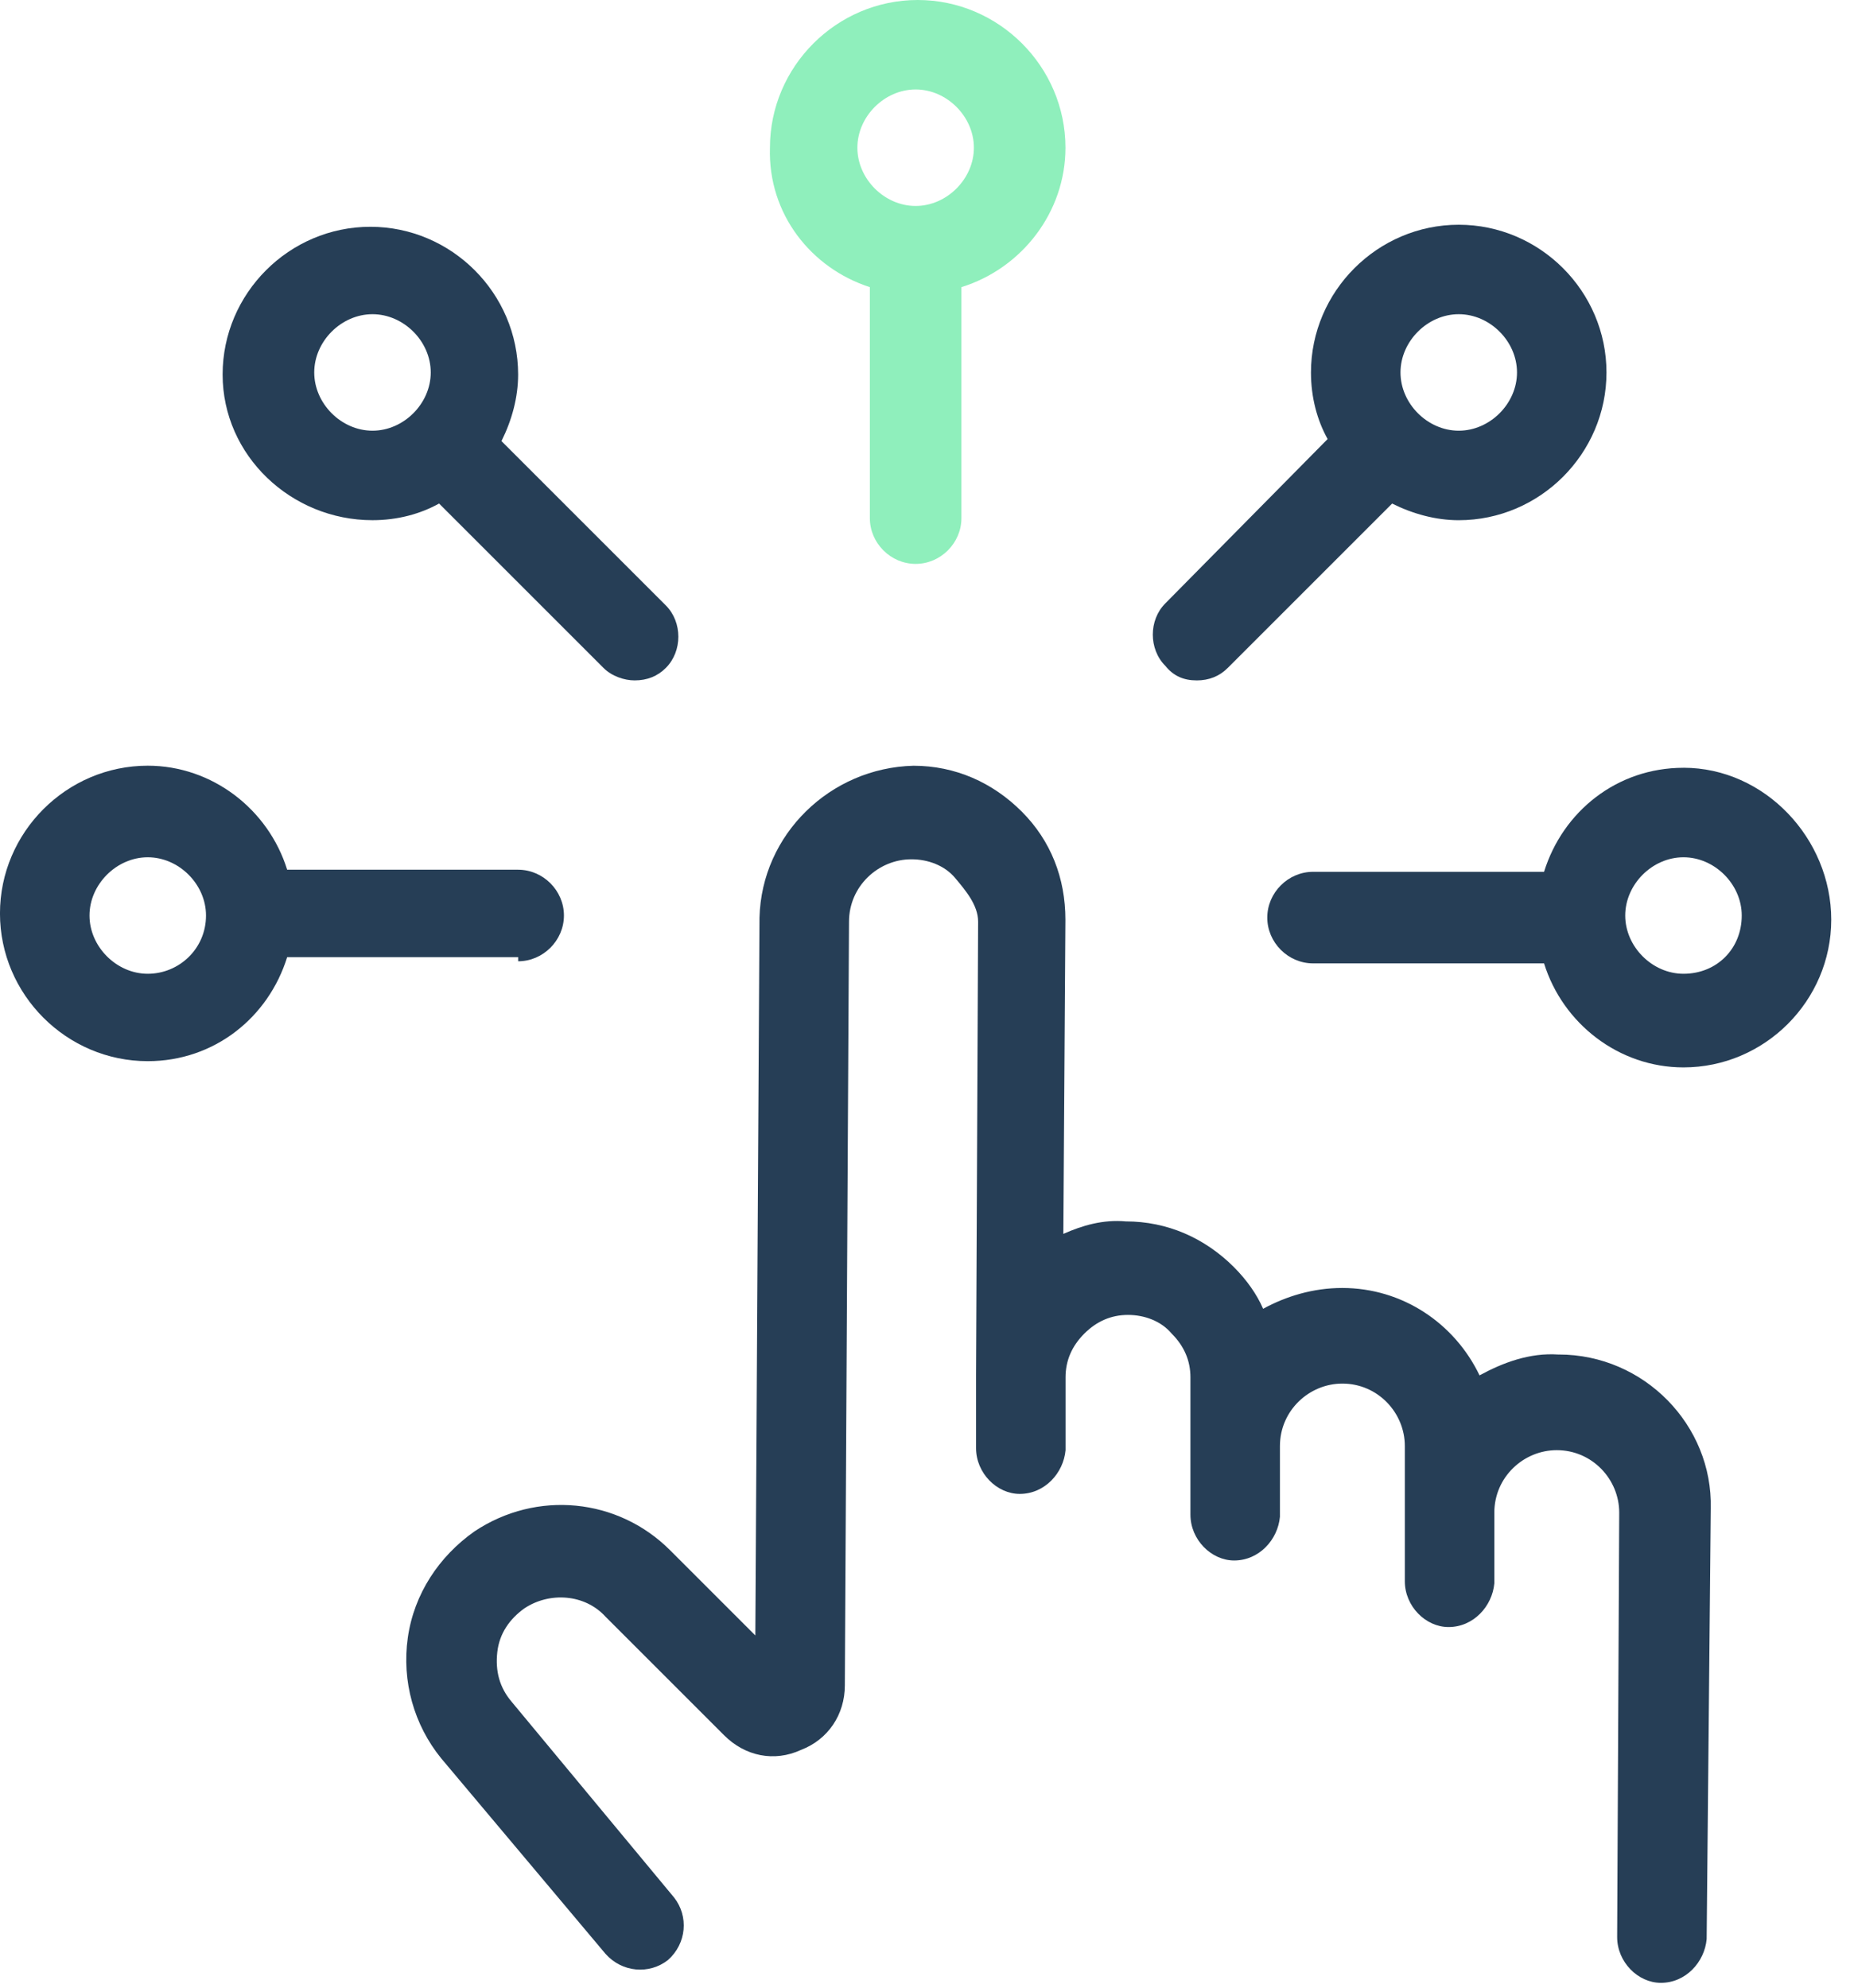
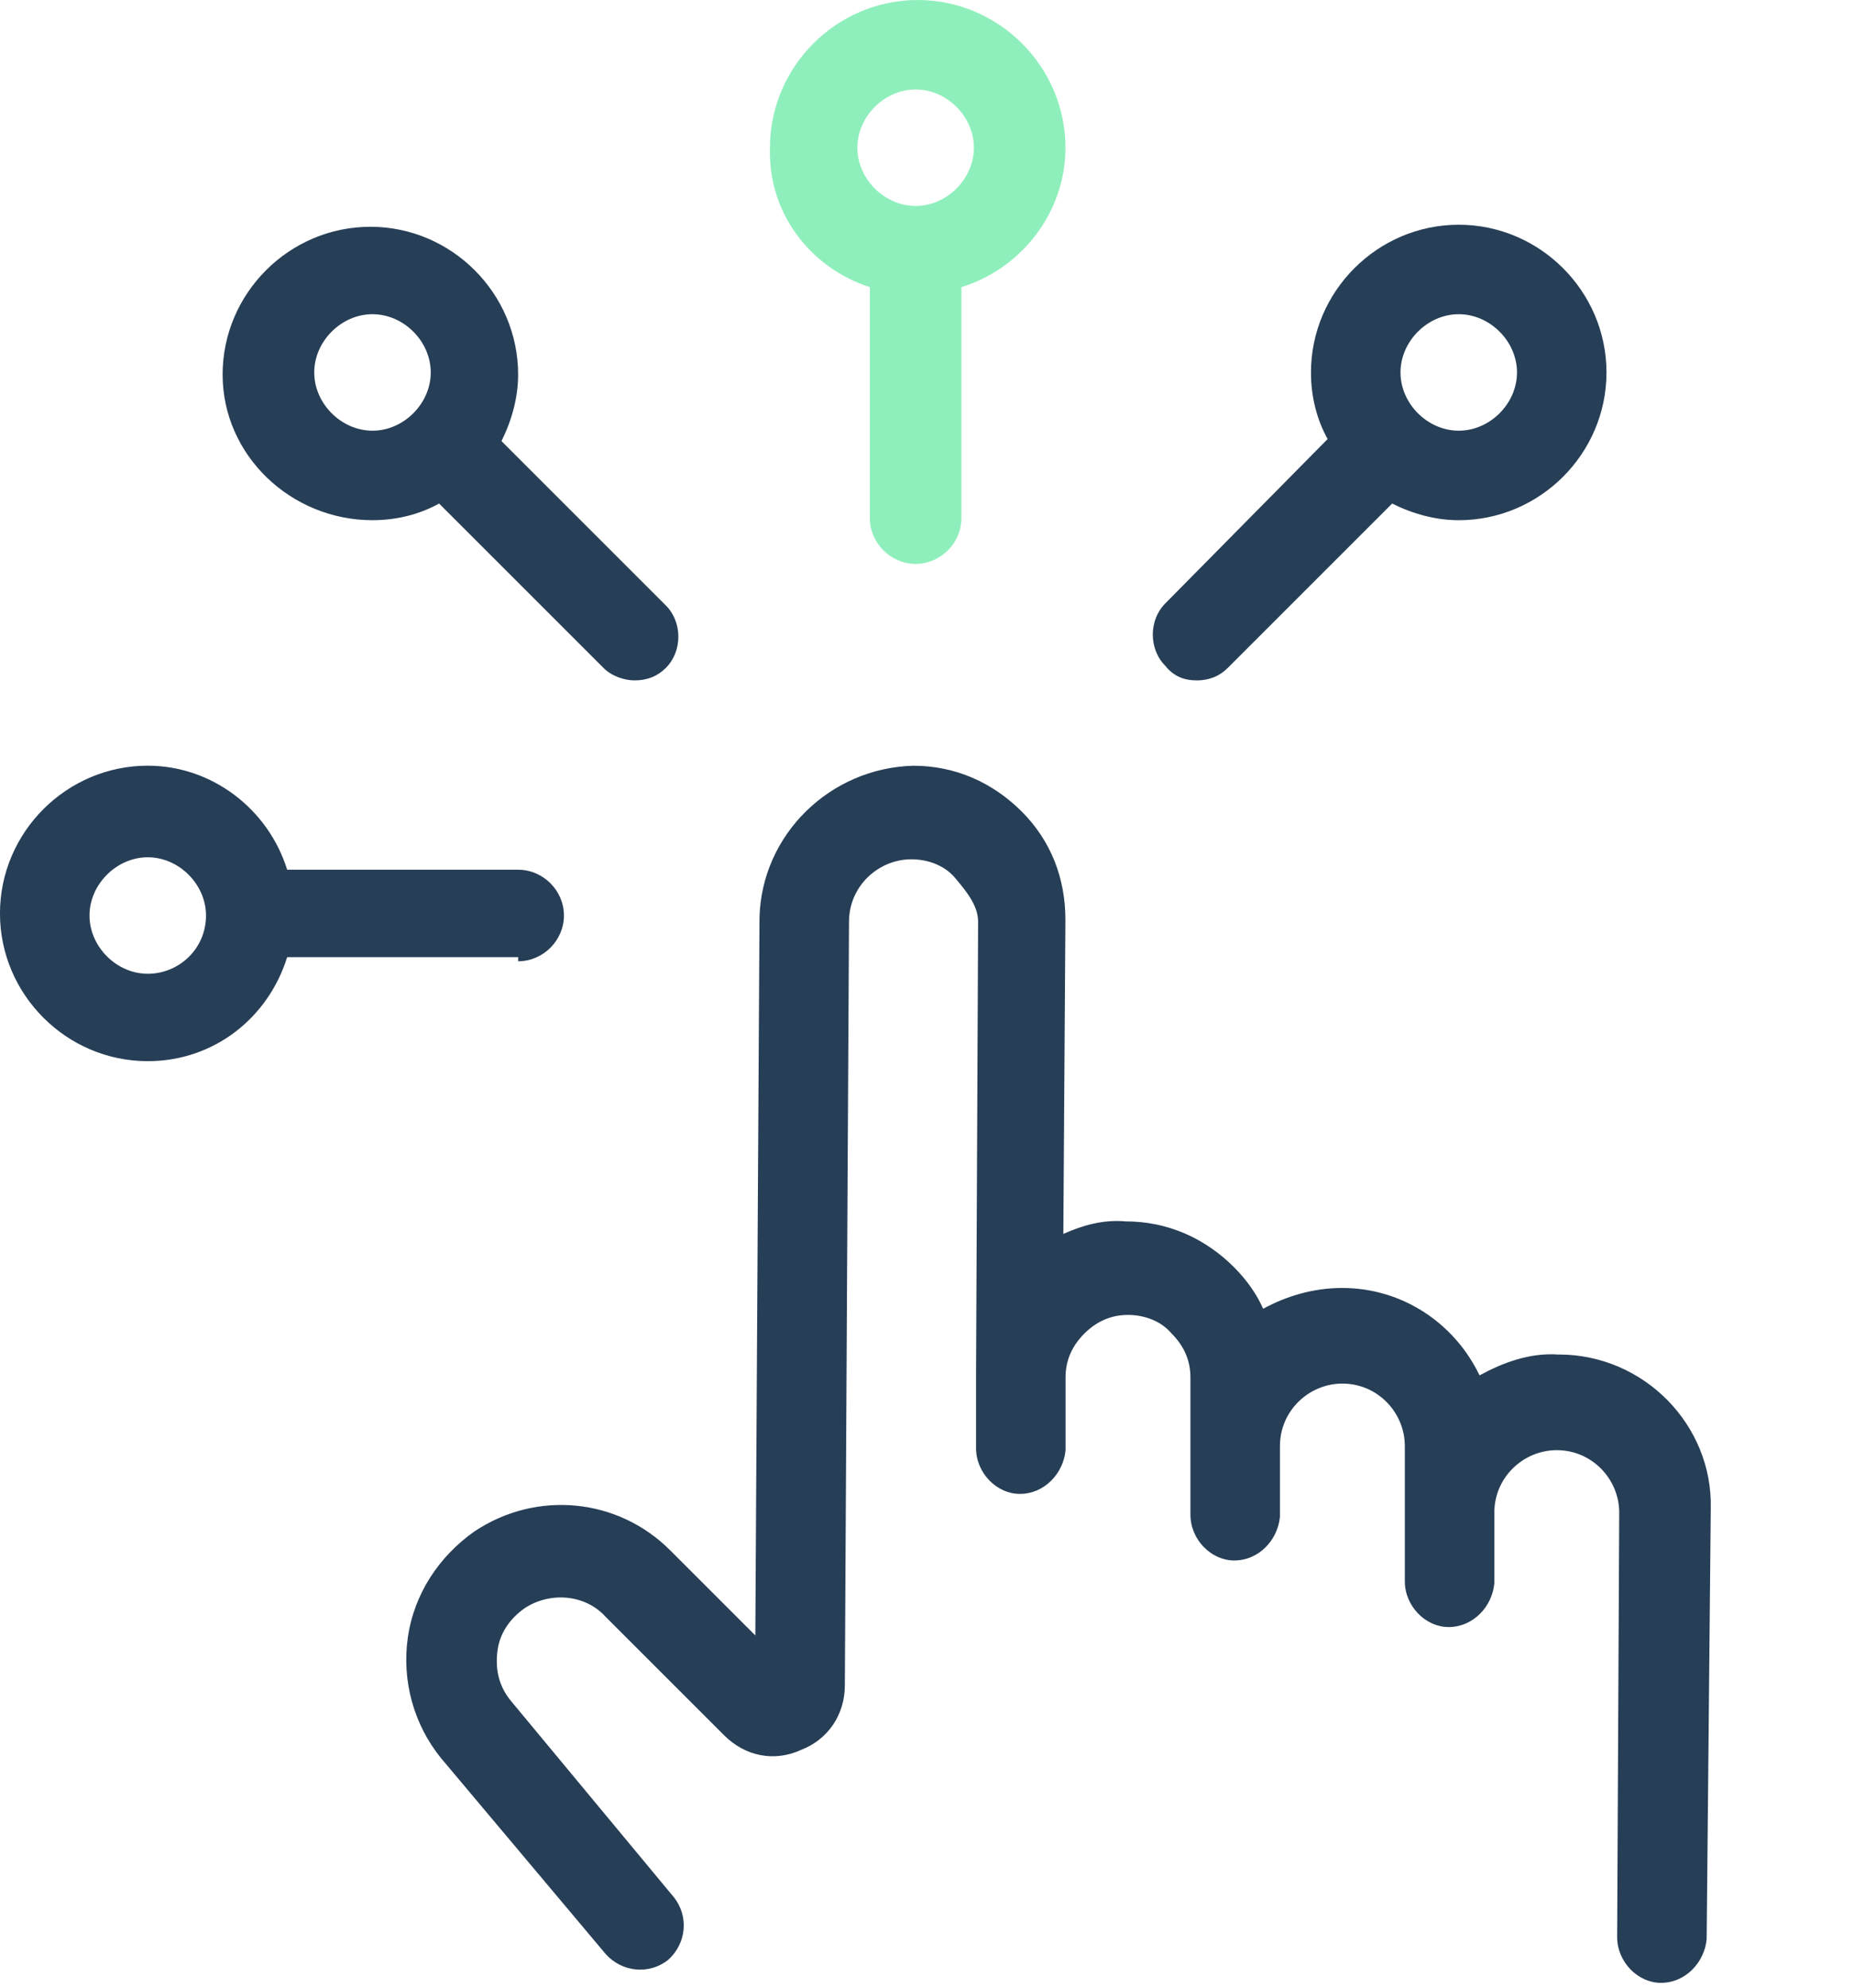
<svg xmlns="http://www.w3.org/2000/svg" fill="none" height="74" viewBox="0 0 69 74" width="69">
  <g fill="#263e56">
    <path d="m58.007 50.418c-1.084-.077-2.091.31-2.943.775-.929-1.936-2.865-3.253-5.112-3.253-1.084 0-2.091.309-2.943.775-.232-.542-.62-1.084-1.084-1.549-1.084-1.084-2.479-1.704-4.027-1.704-.852-.077-1.627.155-2.324.465l.077-11.694c0-1.549-.542-2.943-1.627-4.027-1.084-1.084-2.478-1.704-4.027-1.704-3.098.077-5.653 2.556-5.731 5.653l-.155 26.719-3.175-3.175c-1.936-1.936-4.957-2.246-7.28-.697-1.317.929-2.246 2.324-2.478 3.95-.232 1.627.232 3.253 1.239 4.492l6.118 7.28c.62.697 1.627.775 2.324.232.697-.62.775-1.627.232-2.324l-6.041-7.28c-.465-.542-.62-1.161-.542-1.859.077-.697.465-1.239 1.007-1.627.929-.62 2.246-.542 3.02.309l4.415 4.415c.775.775 1.859 1.007 2.865.542 1.007-.387 1.627-1.317 1.627-2.401l.155-28.423c0-1.317 1.084-2.324 2.324-2.324.62 0 1.239.232 1.627.697.389.465.854 1.008.854 1.627l-.077 16.883v.077 2.633c0 .929.775 1.704 1.627 1.704.929 0 1.627-.775 1.704-1.627v-2.711c0-.62.232-1.161.697-1.627.465-.465 1.007-.697 1.627-.697s1.239.232 1.627.697c.465.465.697 1.007.697 1.627v5.112c0 .929.775 1.704 1.627 1.704.929 0 1.627-.775 1.704-1.627v-2.633c0-1.317 1.084-2.324 2.324-2.324 1.317 0 2.324 1.084 2.324 2.324v2.324.077 2.633c0 .929.775 1.704 1.627 1.704.929 0 1.627-.775 1.704-1.627v-2.478-.155c0-1.317 1.084-2.324 2.324-2.324 1.317 0 2.324 1.084 2.324 2.324l-.077 15.799c0 .929.775 1.704 1.627 1.704.929 0 1.627-.775 1.704-1.627l.153-16.029c.077-3.098-2.479-5.731-5.654-5.731z" />
    <path d="m19.284 35.78c.929 0 1.704-.775 1.704-1.704s-.775-1.704-1.704-1.704h-8.597c-.697-2.246-2.788-3.872-5.189-3.872-3.02 0-5.499 2.478-5.499 5.499s2.479 5.499 5.499 5.499c2.479 0 4.492-1.627 5.189-3.872h8.597zm-13.785.465c-1.161 0-2.168-1.007-2.168-2.168 0-1.161 1.007-2.168 2.168-2.168 1.162 0 2.168 1.007 2.168 2.168 0 1.239-1.006 2.168-2.168 2.168z" />
-     <path d="m62.654 28.578c-2.479 0-4.492 1.627-5.189 3.872h-8.597c-.929 0-1.704.775-1.704 1.704s.775 1.704 1.704 1.704h8.597c.697 2.246 2.788 3.872 5.189 3.872 3.02 0 5.499-2.478 5.499-5.499-.001-3.02-2.478-5.654-5.499-5.654zm0 7.667c-1.161 0-2.168-1.007-2.168-2.168s1.007-2.168 2.168-2.168c1.161 0 2.168 1.007 2.168 2.168 0 1.239-.929 2.168-2.168 2.168z" />
  </g>
  <path d="m32.373 10.688v8.597c0 .929.775 1.704 1.704 1.704.929 0 1.704-.775 1.704-1.704v-8.597c2.246-.697 3.872-2.788 3.872-5.189 0-3.02-2.479-5.499-5.499-5.499s-5.499 2.479-5.499 5.499c-.077 2.478 1.549 4.491 3.718 5.189zm1.704-7.358c1.161 0 2.168 1.007 2.168 2.168 0 1.161-1.007 2.168-2.168 2.168-1.162 0-2.168-1.007-2.168-2.168 0-1.161 1.007-2.168 2.168-2.168z" fill="#8FEFBC" />
  <path d="m13.863 19.362c.929 0 1.781-.232 2.478-.62l6.118 6.118c.31.31.775.465 1.161.465.465 0 .852-.155 1.161-.465.62-.62.62-1.704 0-2.324l-6.118-6.118c.387-.775.62-1.627.62-2.478 0-3.02-2.478-5.499-5.499-5.499s-5.499 2.479-5.499 5.499c.001 3.021 2.556 5.422 5.577 5.422zm0-7.667c1.161 0 2.168 1.007 2.168 2.168 0 1.161-1.007 2.168-2.168 2.168s-2.168-1.007-2.168-2.168 1.007-2.168 2.168-2.168z" fill="#263e56" />
  <path d="m44.532 25.326c.465 0 .852-.155 1.161-.465l6.118-6.118c.775.387 1.627.62 2.478.62 3.02 0 5.499-2.478 5.499-5.499s-2.479-5.499-5.499-5.499-5.499 2.479-5.499 5.499c0 .929.232 1.781.62 2.478l-6.041 6.117c-.62.62-.62 1.704 0 2.324.31.387.697.542 1.162.542zm9.758-13.631c1.161 0 2.168 1.007 2.168 2.168 0 1.161-1.007 2.168-2.168 2.168s-2.168-1.007-2.168-2.168 1.007-2.168 2.168-2.168z" fill="#263e56" />
</svg>